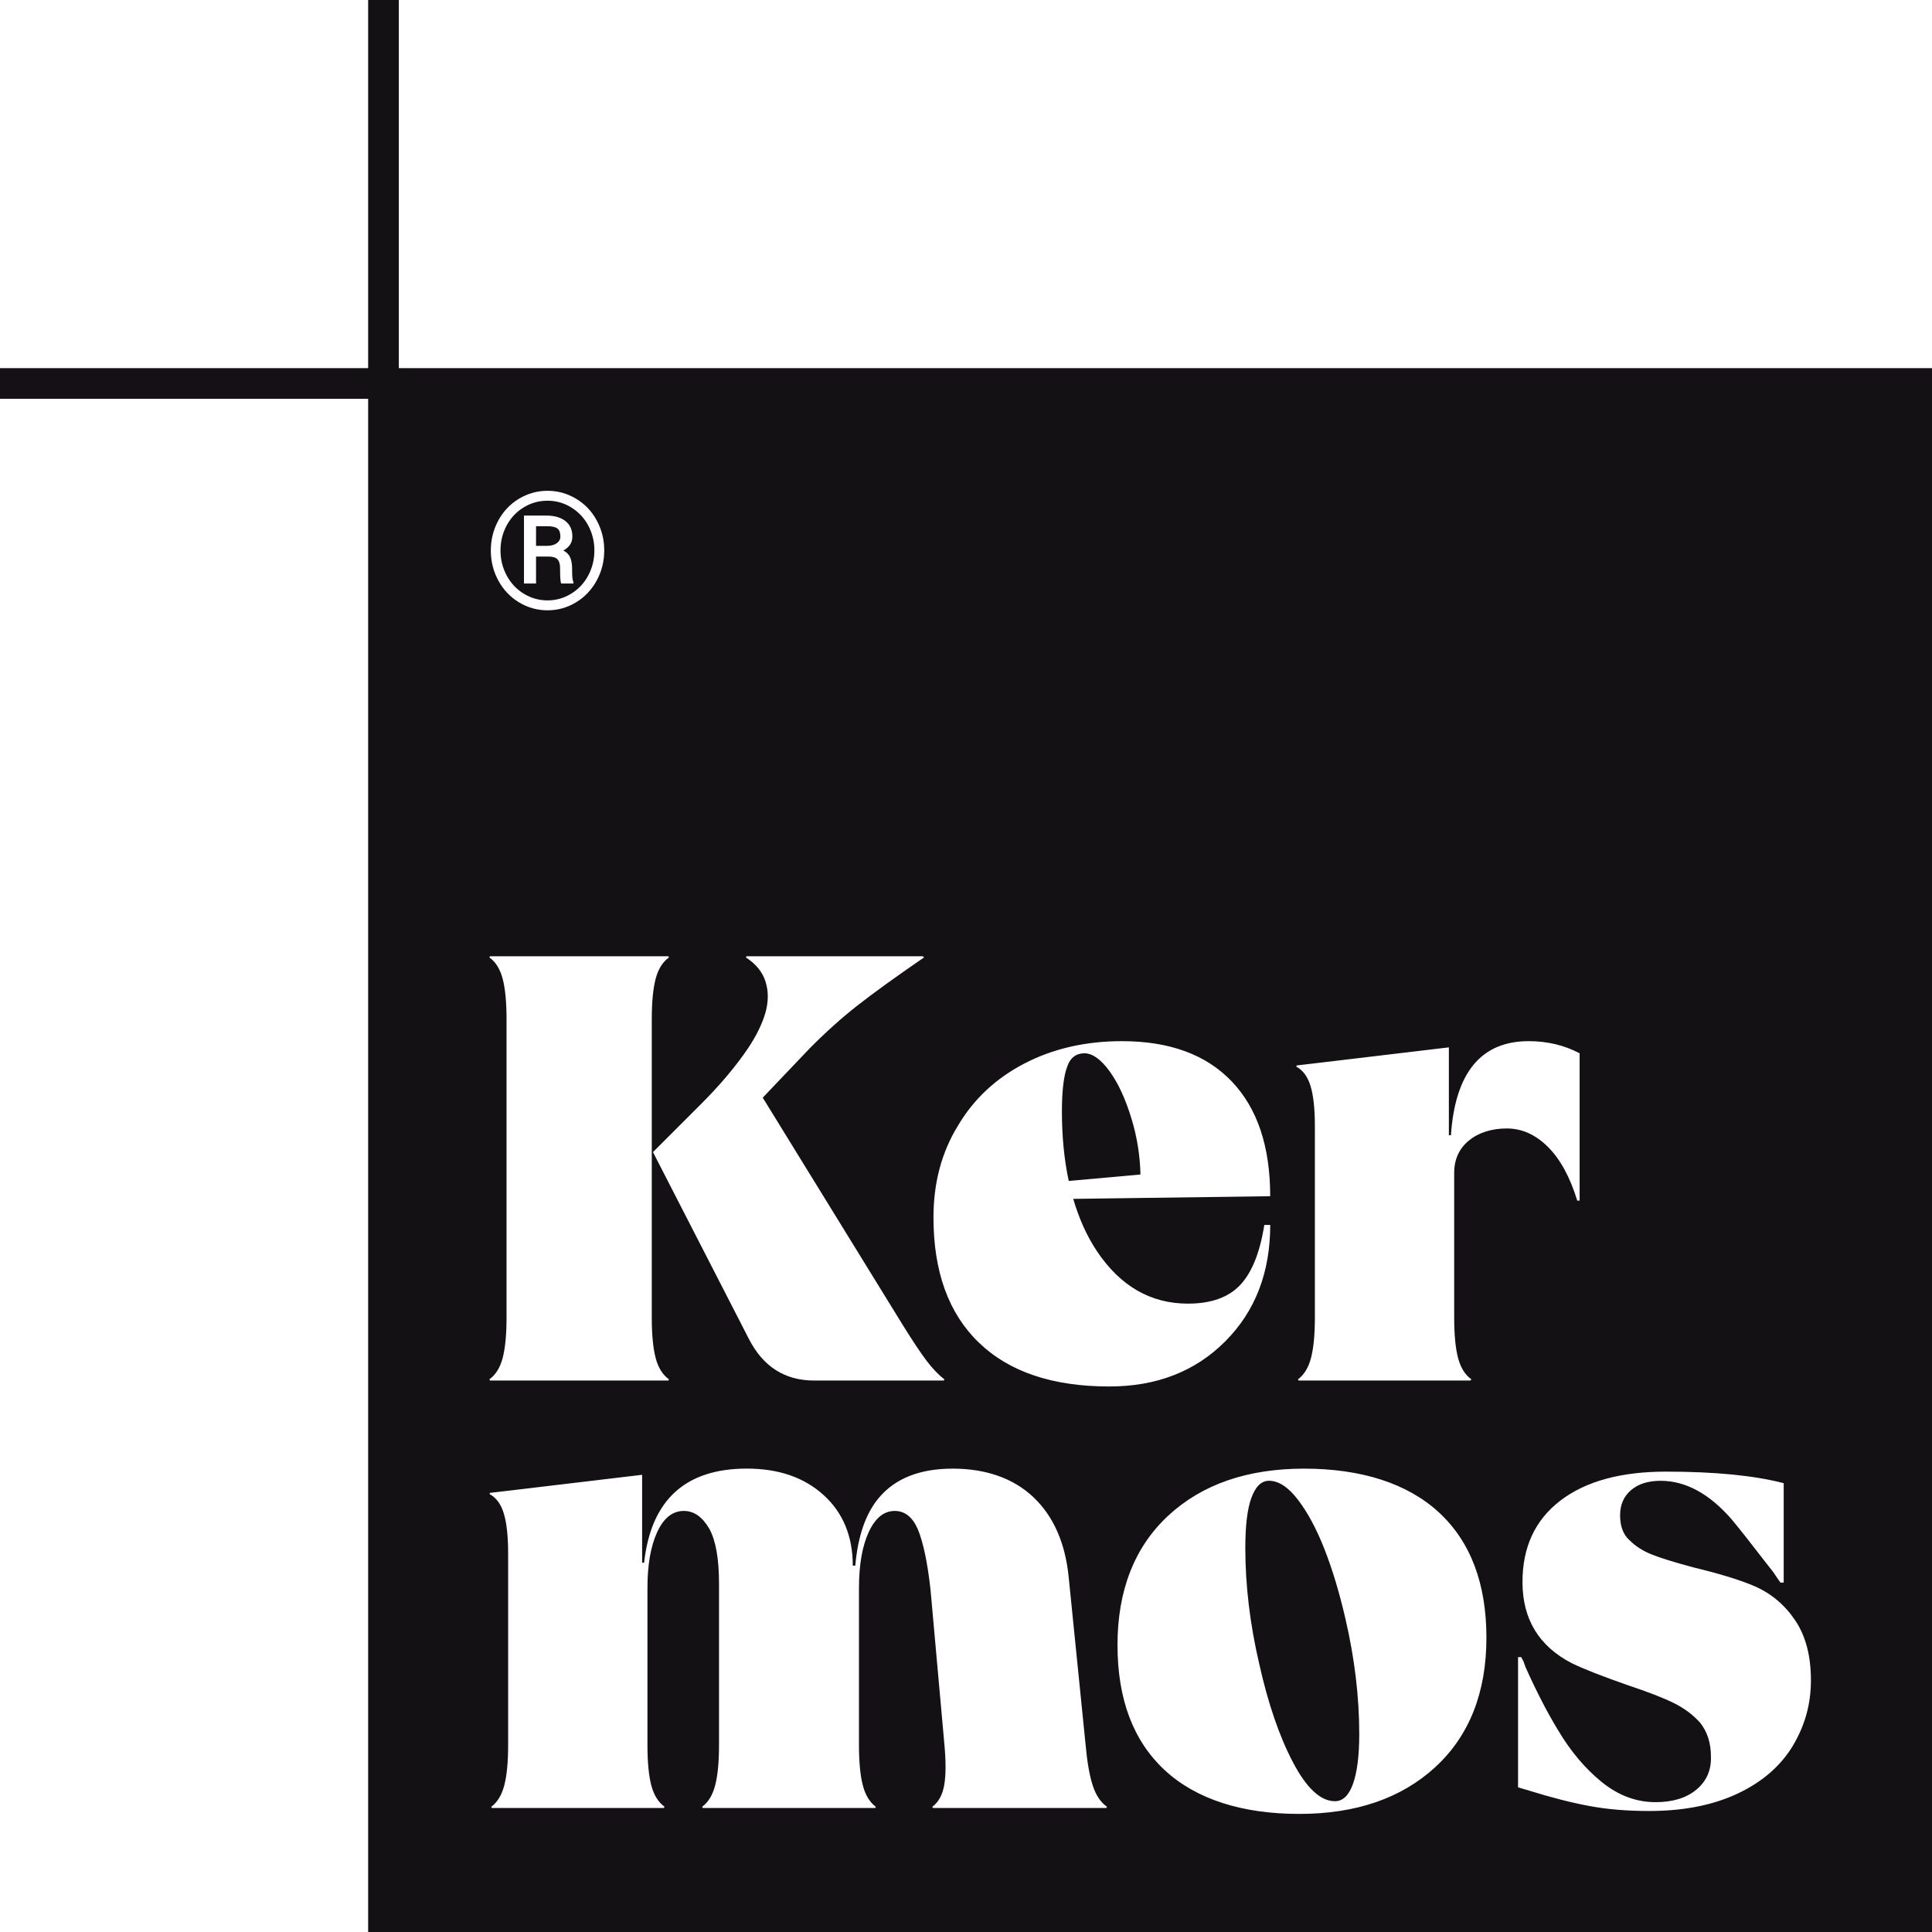
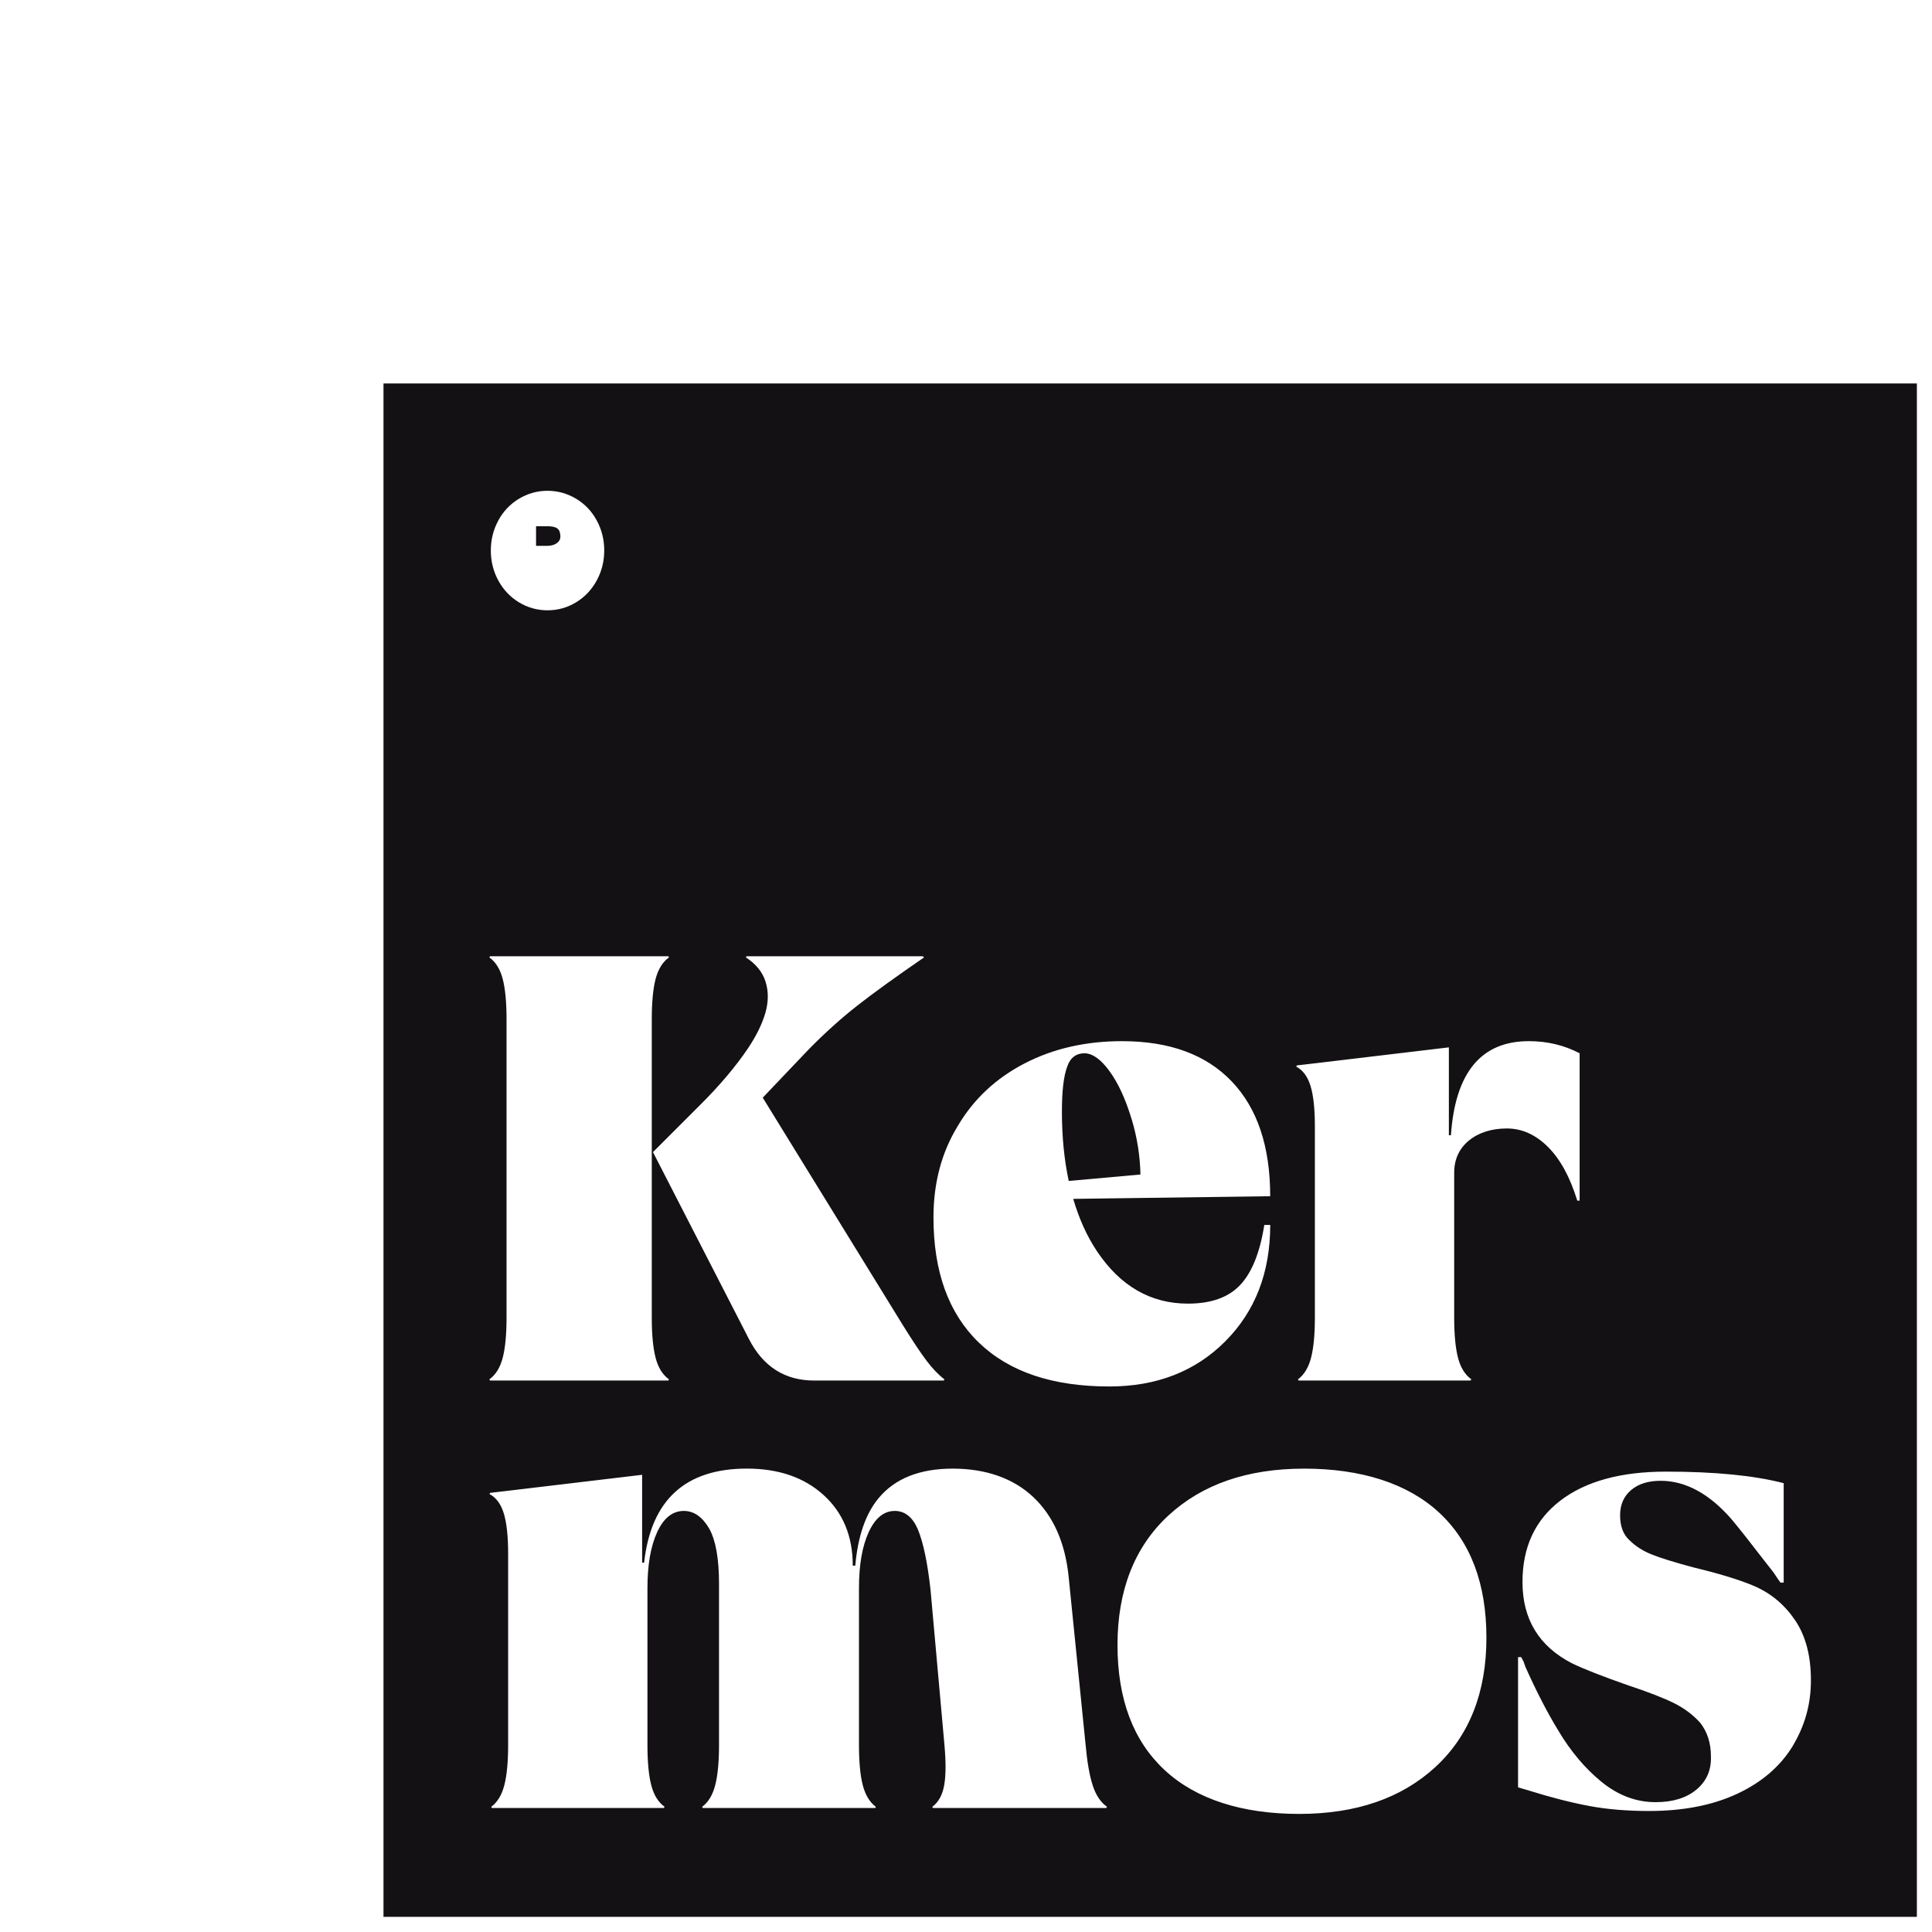
<svg xmlns="http://www.w3.org/2000/svg" version="1.1" width="566.93" height="566.93">
  <svg id="SvgjsSvg1005" version="1.1" viewBox="0 0 566.93 566.93">
    <defs>
      <style>
      .st0 {
        fill: none;
        stroke: #131113;
        stroke-miterlimit: 10;
        stroke-width: 9px;
      }

      .st1 {
        fill: #131113;
      }
    </style>
    </defs>
    <g>
-       <path class="st1" d="M153.72,174.22c2.13,1.31,4.45,1.96,6.95,1.96s4.82-.66,6.97-1.99c2.15-1.33,3.82-3.12,5-5.37,1.19-2.25,1.78-4.68,1.78-7.29s-.59-5.01-1.76-7.24c-1.17-2.23-2.83-4.01-4.97-5.35-2.14-1.34-4.48-2.01-7.03-2.01s-4.79.64-6.93,1.92c-2.13,1.28-3.81,3.05-5.03,5.3s-1.83,4.71-1.83,7.37.61,5.11,1.82,7.37c1.21,2.25,2.88,4.03,5.02,5.34ZM153.75,151.29h6.59c2.36,0,4.22.54,5.58,1.61,1.36,1.07,2.04,2.59,2.04,4.56,0,1.75-.88,3.11-2.65,4.08.95.48,1.62,1.16,2,2.03.38.87.57,1.94.57,3.22s.03,2.19.08,2.72c.05.53.16.98.32,1.34v.38h-3.63c-.2-.53-.3-2.05-.3-4.55,0-1.19-.26-2.04-.77-2.57-.52-.52-1.38-.79-2.58-.79h-3.7v7.9h-3.54v-19.92Z" />
      <path class="st1" d="M332.05,328.35c-1.77-5.85-3.92-10.52-6.47-14.02-2.55-3.5-5.01-5.25-7.38-5.25s-4.17,1.3-5.03,3.91c-1.04,2.72-1.56,7.12-1.56,13.2,0,7.45.69,14.2,2,20.35l21.05-1.89c-.13-5.48-.97-10.91-2.6-16.29Z" />
-       <path class="st1" d="M388.7,454.7c-2.32-5.93-4.91-10.78-7.77-14.54-2.86-3.76-5.72-5.64-8.55-5.64-2.26,0-3.99,1.71-5.21,5.12-1.16,3.24-1.74,8.1-1.74,14.59,0,11,1.36,22.34,4.08,34.03,2.6,11.63,5.9,21.26,9.9,28.87,3.99,7.61,8.1,11.42,12.33,11.42,2.32,0,4.08-1.71,5.3-5.12,1.21-3.41,1.82-8.28,1.82-14.59,0-10.94-1.36-22.25-4.08-33.95-1.74-7.52-3.76-14.25-6.08-20.19Z" />
      <path class="st1" d="M163.33,159.42c.74-.5,1.11-1.16,1.11-1.97,0-1.09-.28-1.87-.83-2.33-.55-.46-1.56-.7-3.01-.71h-3.3v5.77h3.19c1.16,0,2.11-.25,2.85-.75Z" />
      <path class="st1" d="M112.53,112.53v449.96h449.96V112.53H112.53ZM224.65,288.07c-.9-2.83-2.82-5.21-5.77-7.12l.17-.35h51.75l.35.35c-8.34,5.73-14.85,10.43-19.54,14.11-4.69,3.67-9.38,7.89-14.07,12.63l-13.72,14.41,41.07,66.68c2.95,4.75,5.29,8.26,7.03,10.55,1.74,2.29,3.47,4.1,5.21,5.43l-.17.35h-38.03c-8.62,0-15.02-4.08-19.19-12.24l-28.13-54.79,13.54-13.54c5.9-5.85,10.71-11.52,14.41-17.02,2.43-3.65,4.11-7.09,5.04-10.33.92-3.24.94-6.28.04-9.12ZM146.22,152.74c1.46-2.7,3.48-4.83,6.07-6.39,2.59-1.55,5.38-2.33,8.38-2.33s5.79.78,8.38,2.33c2.59,1.56,4.61,3.68,6.07,6.39,1.46,2.7,2.19,5.63,2.19,8.79s-.74,6.14-2.23,8.85c-1.48,2.71-3.51,4.84-6.08,6.39-2.57,1.55-5.35,2.32-8.33,2.32s-5.81-.78-8.38-2.34c-2.57-1.56-4.59-3.69-6.06-6.4-1.47-2.7-2.2-5.64-2.2-8.81s.73-6.09,2.19-8.79ZM147.51,287.24c-.75-2.86-2.05-4.96-3.9-6.29l.17-.35h52.35l.17.35c-1.85,1.33-3.16,3.43-3.91,6.29-.75,2.86-1.13,6.82-1.13,11.85v87.52c0,5.04.38,8.98,1.13,11.85.75,2.86,2.05,4.96,3.91,6.29l-.17.35h-52.35l-.17-.35c1.85-1.33,3.15-3.43,3.9-6.29.75-2.87,1.13-6.82,1.13-11.85v-87.52c0-5.04-.38-8.99-1.13-11.85ZM324.63,530.54h-50.88l-.17-.35c1.79-1.33,2.95-3.41,3.47-6.25.52-2.84.55-6.8.09-11.89l-4.08-45.5c-.87-7.93-2.11-13.86-3.73-17.8-1.56-3.59-3.82-5.38-6.77-5.38-3.18,0-5.73,2.07-7.64,6.21-1.91,4.14-2.86,9.62-2.86,16.45v46.02c0,5.04.38,8.98,1.13,11.85.75,2.86,2.03,4.96,3.82,6.29l-.17.35h-50.62l-.18-.35c1.8-1.33,3.07-3.43,3.82-6.29.75-2.87,1.13-6.82,1.13-11.85v-47.32c0-7.35-.96-12.73-2.86-16.15-2.03-3.48-4.51-5.21-7.47-5.21-3.3,0-5.9,2.07-7.81,6.21-1.91,4.14-2.86,9.62-2.86,16.45v46.02c0,5.04.38,8.98,1.13,11.85.75,2.86,2.05,4.96,3.91,6.29l-.26.35h-50.44l-.17-.35c1.79-1.33,3.07-3.43,3.82-6.29.75-2.87,1.13-6.82,1.13-11.85v-56.18c0-5.03-.42-8.94-1.26-11.72-.84-2.78-2.24-4.69-4.21-5.73l.17-.35,5.99-.7,38.63-4.6v25.79h.58c2.04-18.39,12.08-27.61,30.15-27.61,9.32,0,16.83,2.59,22.53,7.77,5.7,5.18,8.55,12.08,8.55,20.71h.74c.75-8.62,3.04-15.27,6.9-19.88,4.8-5.73,12.04-8.59,21.71-8.59s17.8,2.81,23.7,8.42c5.9,5.62,9.35,13.49,10.33,23.62l4.95,49.05c.46,5.09,1.16,9.06,2.09,11.89.92,2.84,2.31,4.92,4.17,6.25l-.17.35ZM287.25,393.99c-8.89-8.57-13.33-20.81-13.33-36.73,0-10.13,2.37-19.07,7.12-26.83,4.63-7.87,11.16-13.99,19.58-18.36,8.42-4.37,17.96-6.55,28.61-6.55,13.95,0,24.69,3.93,32.21,11.81,7.52,7.87,11.29,19.1,11.29,33.69l-57.8.78c1.69,5.76,3.98,10.9,6.97,15.37,6.86,10.24,15.76,15.37,26.7,15.37,6.77,0,11.88-1.82,15.32-5.47,3.44-3.65,5.8-9.52,7.08-17.62h1.74c0,13.95-4.4,25.34-13.2,34.16-8.8,8.83-20.14,13.24-34.03,13.24-16.61,0-29.36-4.28-38.24-12.85ZM421.21,518.52c-9.98,9.17-23.31,13.76-39.98,13.76s-30.23-4.28-39.46-12.85c-9.23-8.57-13.85-20.81-13.85-36.73s4.96-28.74,14.89-37.94c9.93-9.2,23.22-13.8,39.89-13.8s30.33,4.3,39.59,12.89c9.26,8.59,13.89,20.85,13.89,36.77s-4.99,28.72-14.98,37.9ZM431.02,334.69c-2.86,2.38-4.3,5.53-4.3,9.46v42.46c0,5.04.38,8.98,1.13,11.85.75,2.86,2.05,4.96,3.91,6.29l-.26.35h-50.44l-.17-.35c1.79-1.33,3.07-3.43,3.82-6.29.75-2.87,1.13-6.82,1.13-11.85v-56.17c0-5.03-.42-8.94-1.26-11.72-.84-2.78-2.24-4.69-4.21-5.73l.17-.35,5.99-.7,38.63-4.6v25.79h.6c1.26-18.38,8.86-27.61,22.84-27.61,5.44,0,10.42,1.19,14.93,3.56v43.24h-.69c-2.14-6.95-5.02-12.21-8.64-15.8-3.62-3.59-7.63-5.38-12.03-5.38s-8.29,1.19-11.15,3.56ZM526.03,512.4c-3.65,5.96-9.08,10.62-16.28,13.98-7.21,3.36-15.82,5.04-25.83,5.04-6.48,0-12.36-.49-17.62-1.48-5.27-.98-11.14-2.49-17.63-4.51l-3.21-.95v-38.2h.95c.06.17.17.4.35.69.17.29.29.52.35.7.06.17.14.42.26.74.11.32.2.56.26.74,3.24,7.24,6.45,13.46,9.64,18.67,3.65,6.13,7.9,11.17,12.76,15.11,4.86,3.94,10.13,5.9,15.8,5.9,5.03,0,9.03-1.23,11.98-3.69,2.95-2.46,4.37-5.69,4.25-9.68,0-3.99-1.07-7.32-3.21-9.99-2.09-2.31-4.65-4.22-7.69-5.73-3.04-1.5-7.59-3.27-13.67-5.29-7.29-2.55-12.68-4.66-16.15-6.34-9.72-4.98-14.58-12.94-14.58-23.88,0-10.24,3.7-18.2,11.11-23.88,7.41-5.67,17.74-8.51,30.99-8.51,14.35,0,25.87,1.13,34.55,3.39v29.17h-.95c-.23-.29-.93-1.3-2.08-3.04-.23-.29-.59-.75-1.09-1.39-.49-.64-.86-1.1-1.09-1.39-4.63-6.02-8.02-10.3-10.16-12.85-6.54-7.47-13.46-11.2-20.75-11.2-3.65,0-6.54.91-8.68,2.74-2.14,1.82-3.21,4.3-3.21,7.42s.92,5.67,2.78,7.29c1.74,1.74,3.9,3.13,6.51,4.17,2.6,1.04,6.71,2.32,12.33,3.82,7.7,1.85,13.63,3.68,17.8,5.47,4.92,2.14,8.91,5.5,11.98,10.07,3.07,4.57,4.6,10.42,4.6,17.54s-1.8,13.4-5.38,19.36Z" />
    </g>
-     <polyline class="st0" points="0 112.53 562.49 112.53 562.49 562.49 112.53 562.49 112.53 0" />
  </svg>
  <style>@media (prefers-color-scheme: light) { :root { filter: none; } }
@media (prefers-color-scheme: dark) { :root { filter: none; } }
</style>
</svg>